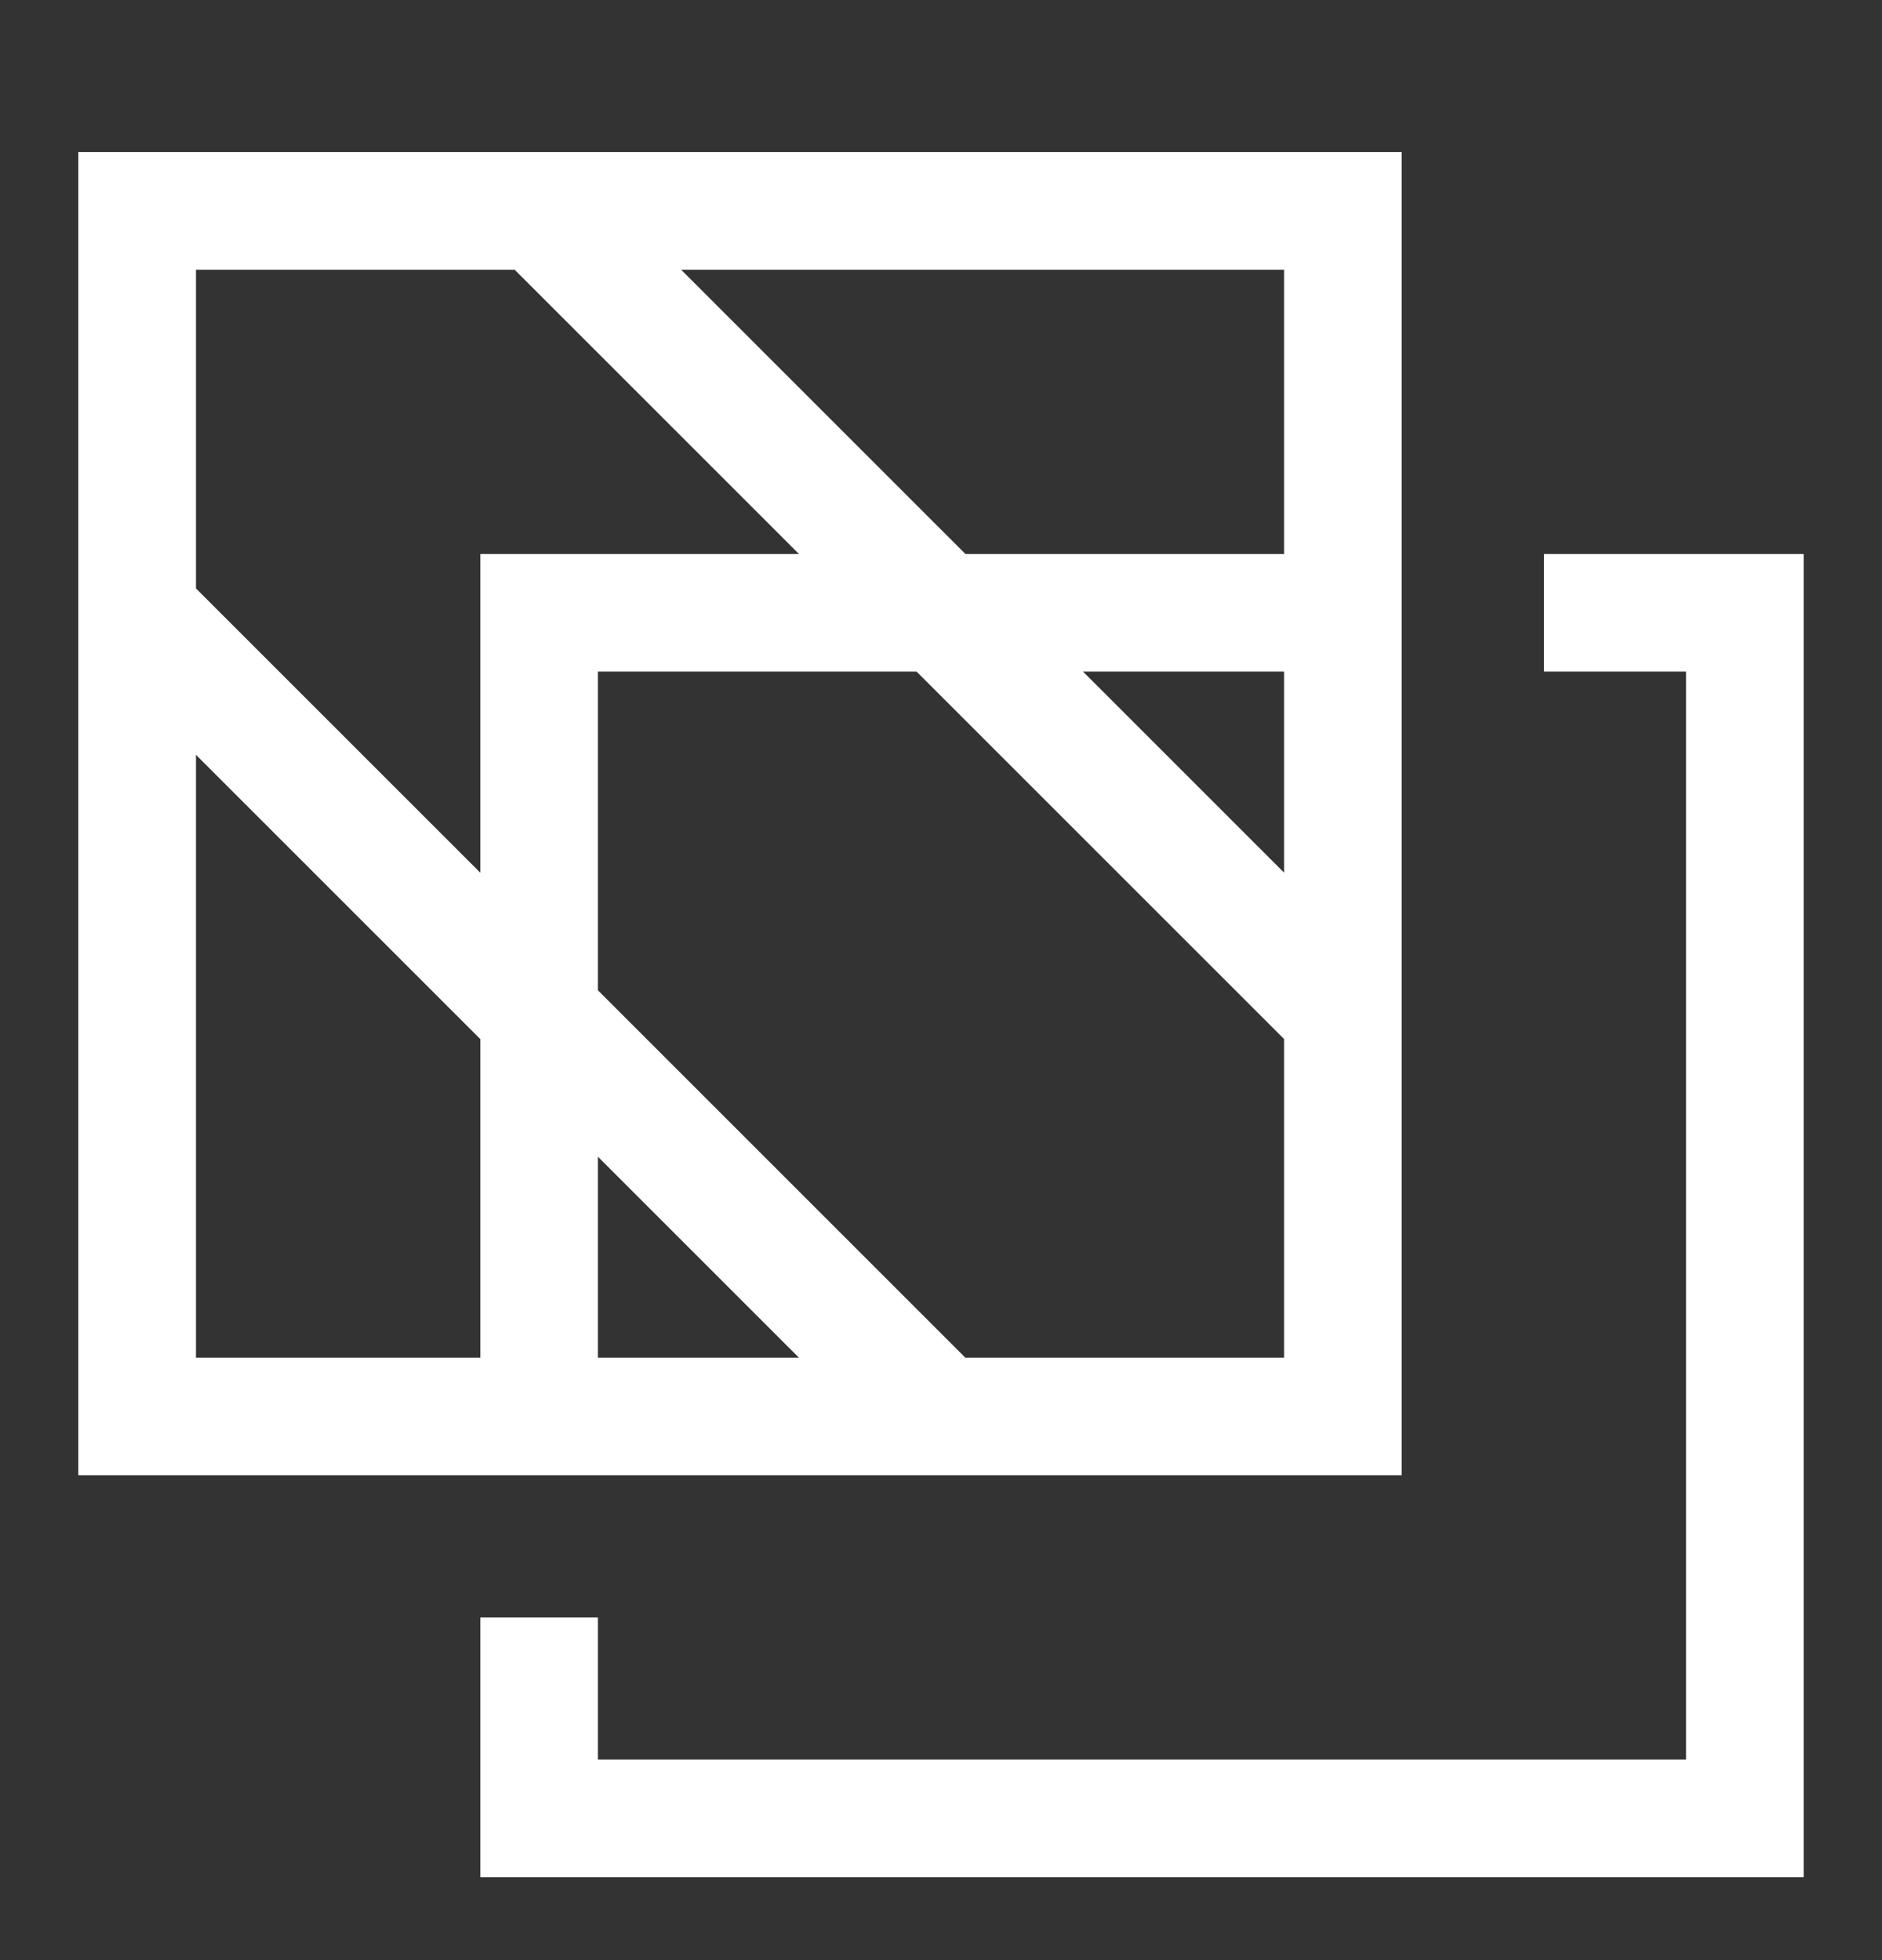
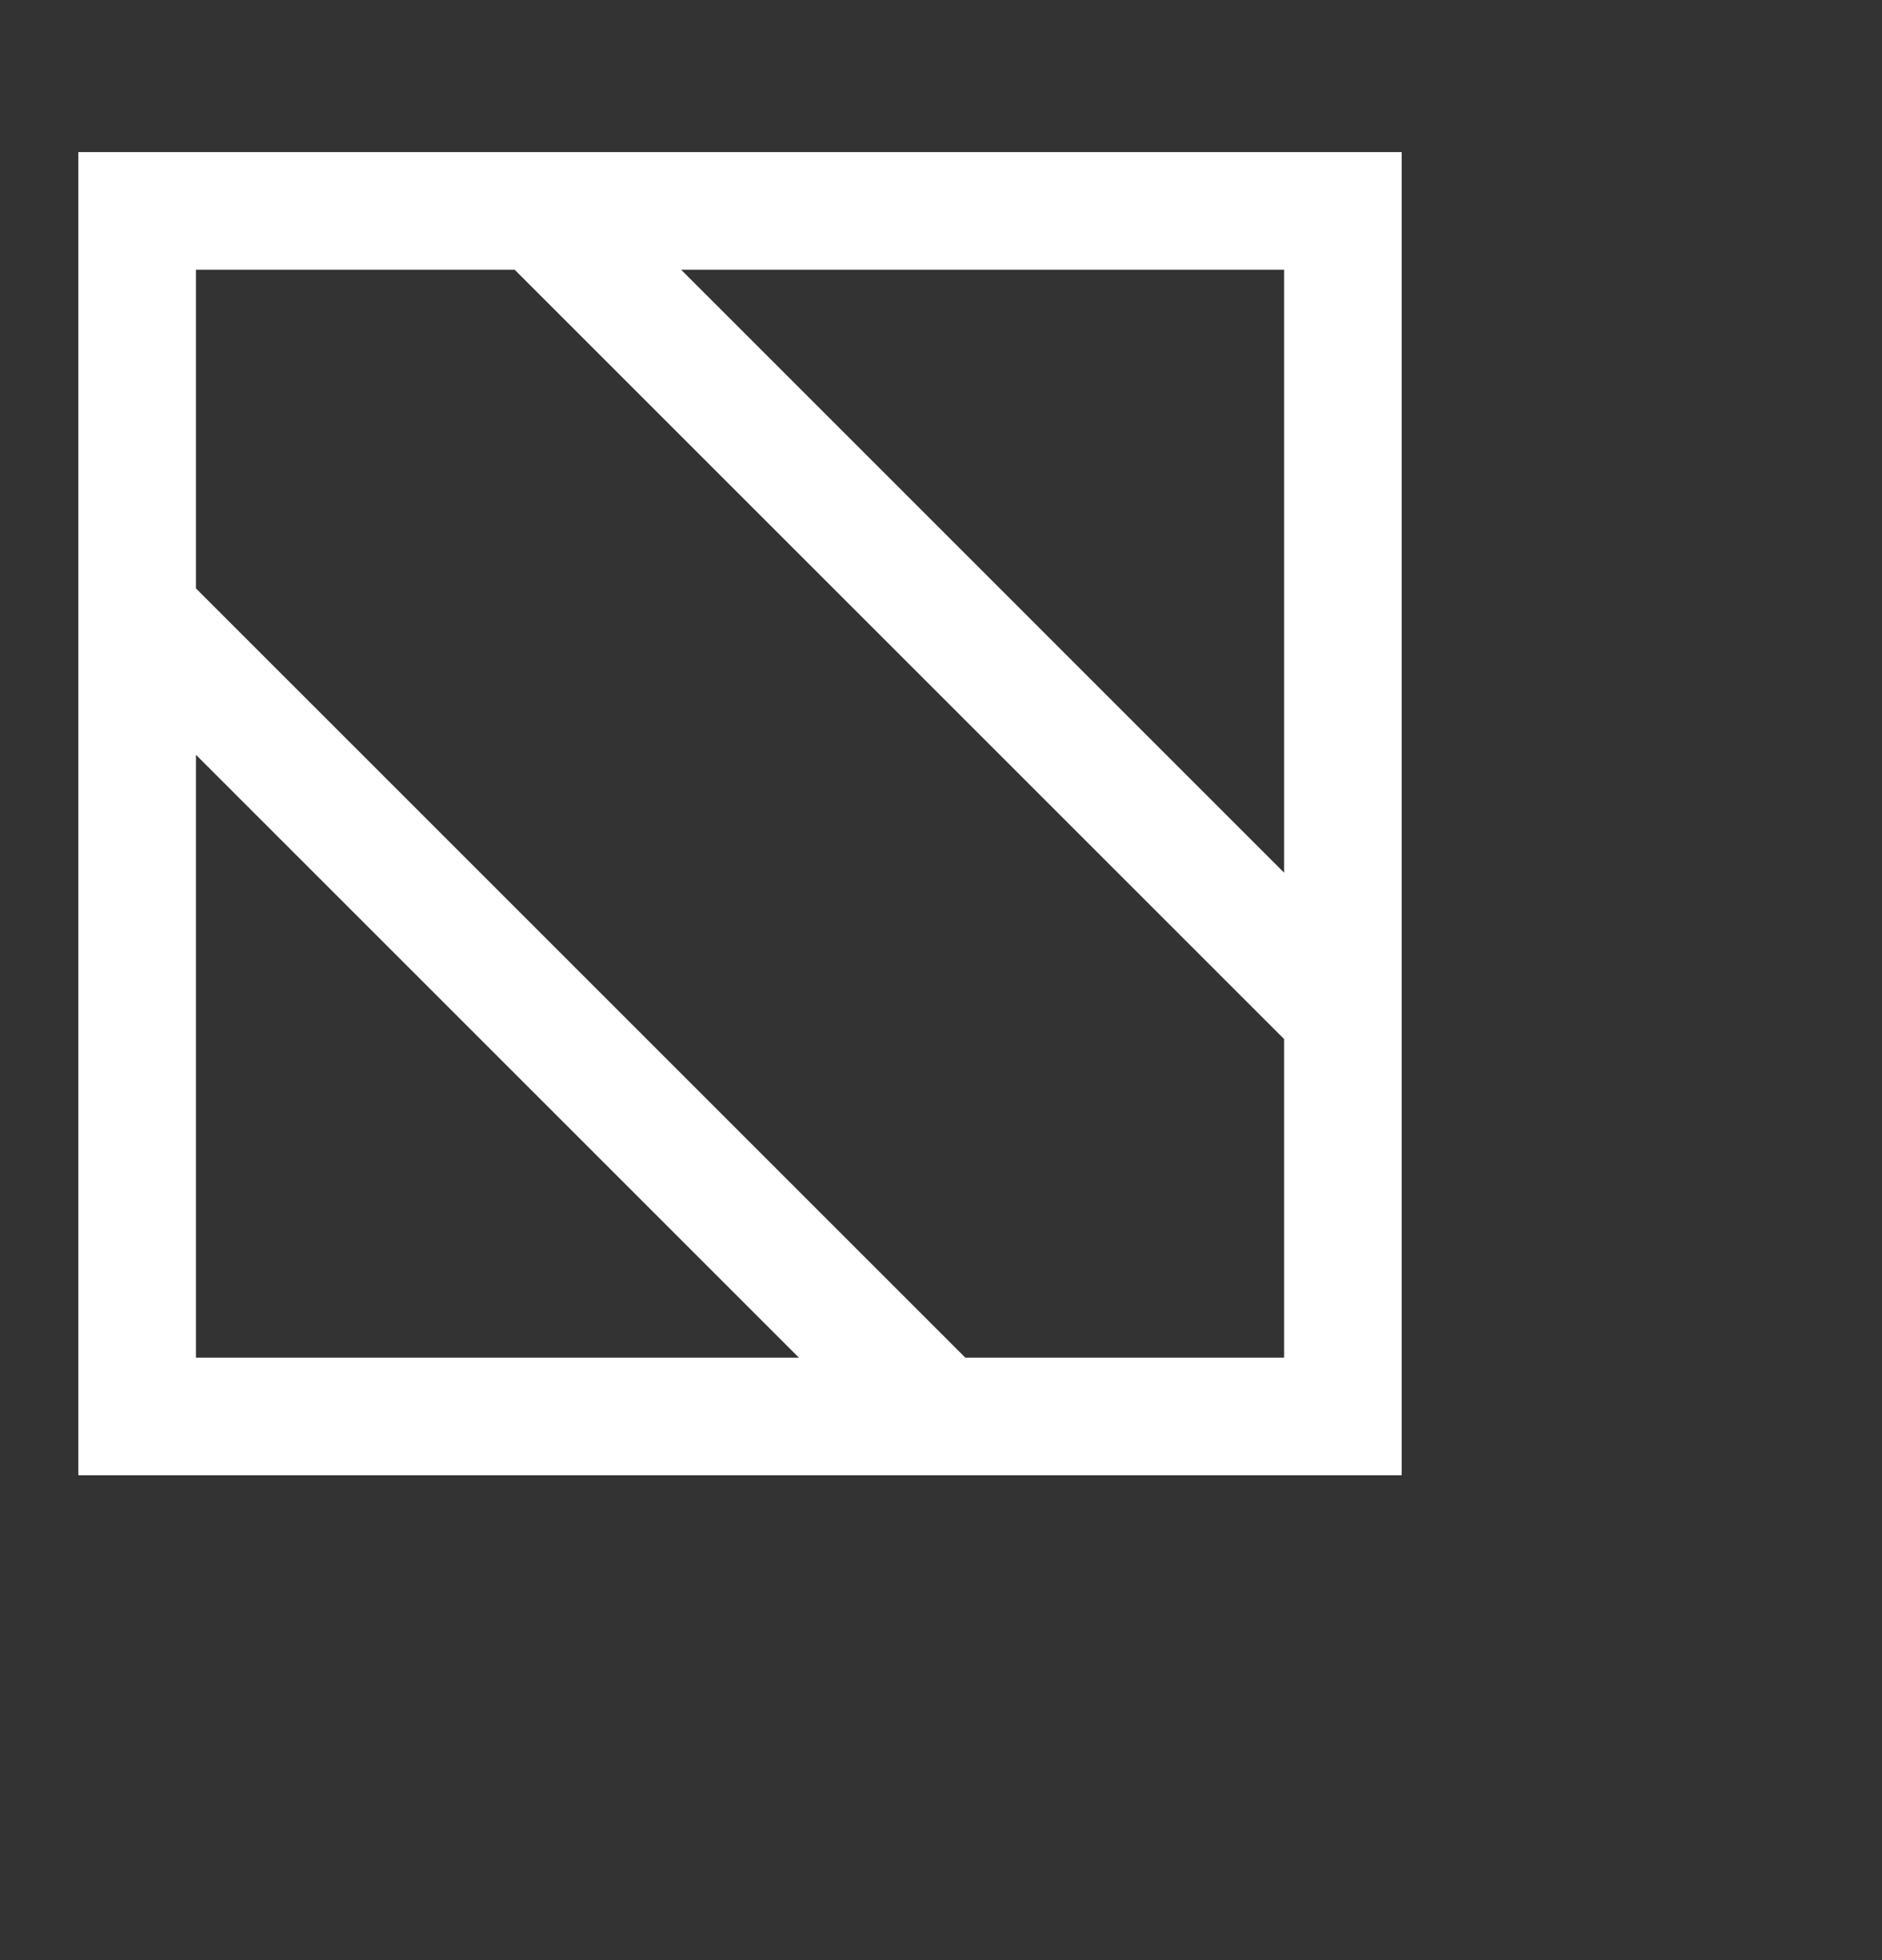
<svg xmlns="http://www.w3.org/2000/svg" width="24" height="25" viewBox="0 0 24 25" fill="none">
  <rect x="0" y="0" width="24" height="25" fill="#333333" stroke="none" />
-   <path d="M23.001 7.066V23.942H6.125V20.63H7.625V22.442H21.501V8.566H19.689V7.066H23.001ZM17.126 7.066V8.566H7.625V18.067H6.125V7.066H17.126Z" fill="white" />
  <path d="M17.875 1.94V18.816H0.999V1.94H17.875ZM2.499 7.505L12.31 17.316H16.375V13.252L6.563 3.44H2.499V7.505ZM2.499 17.316H10.188L2.499 9.627V17.316ZM16.375 11.13V3.44H8.686L16.375 11.13Z" fill="white" />
</svg>